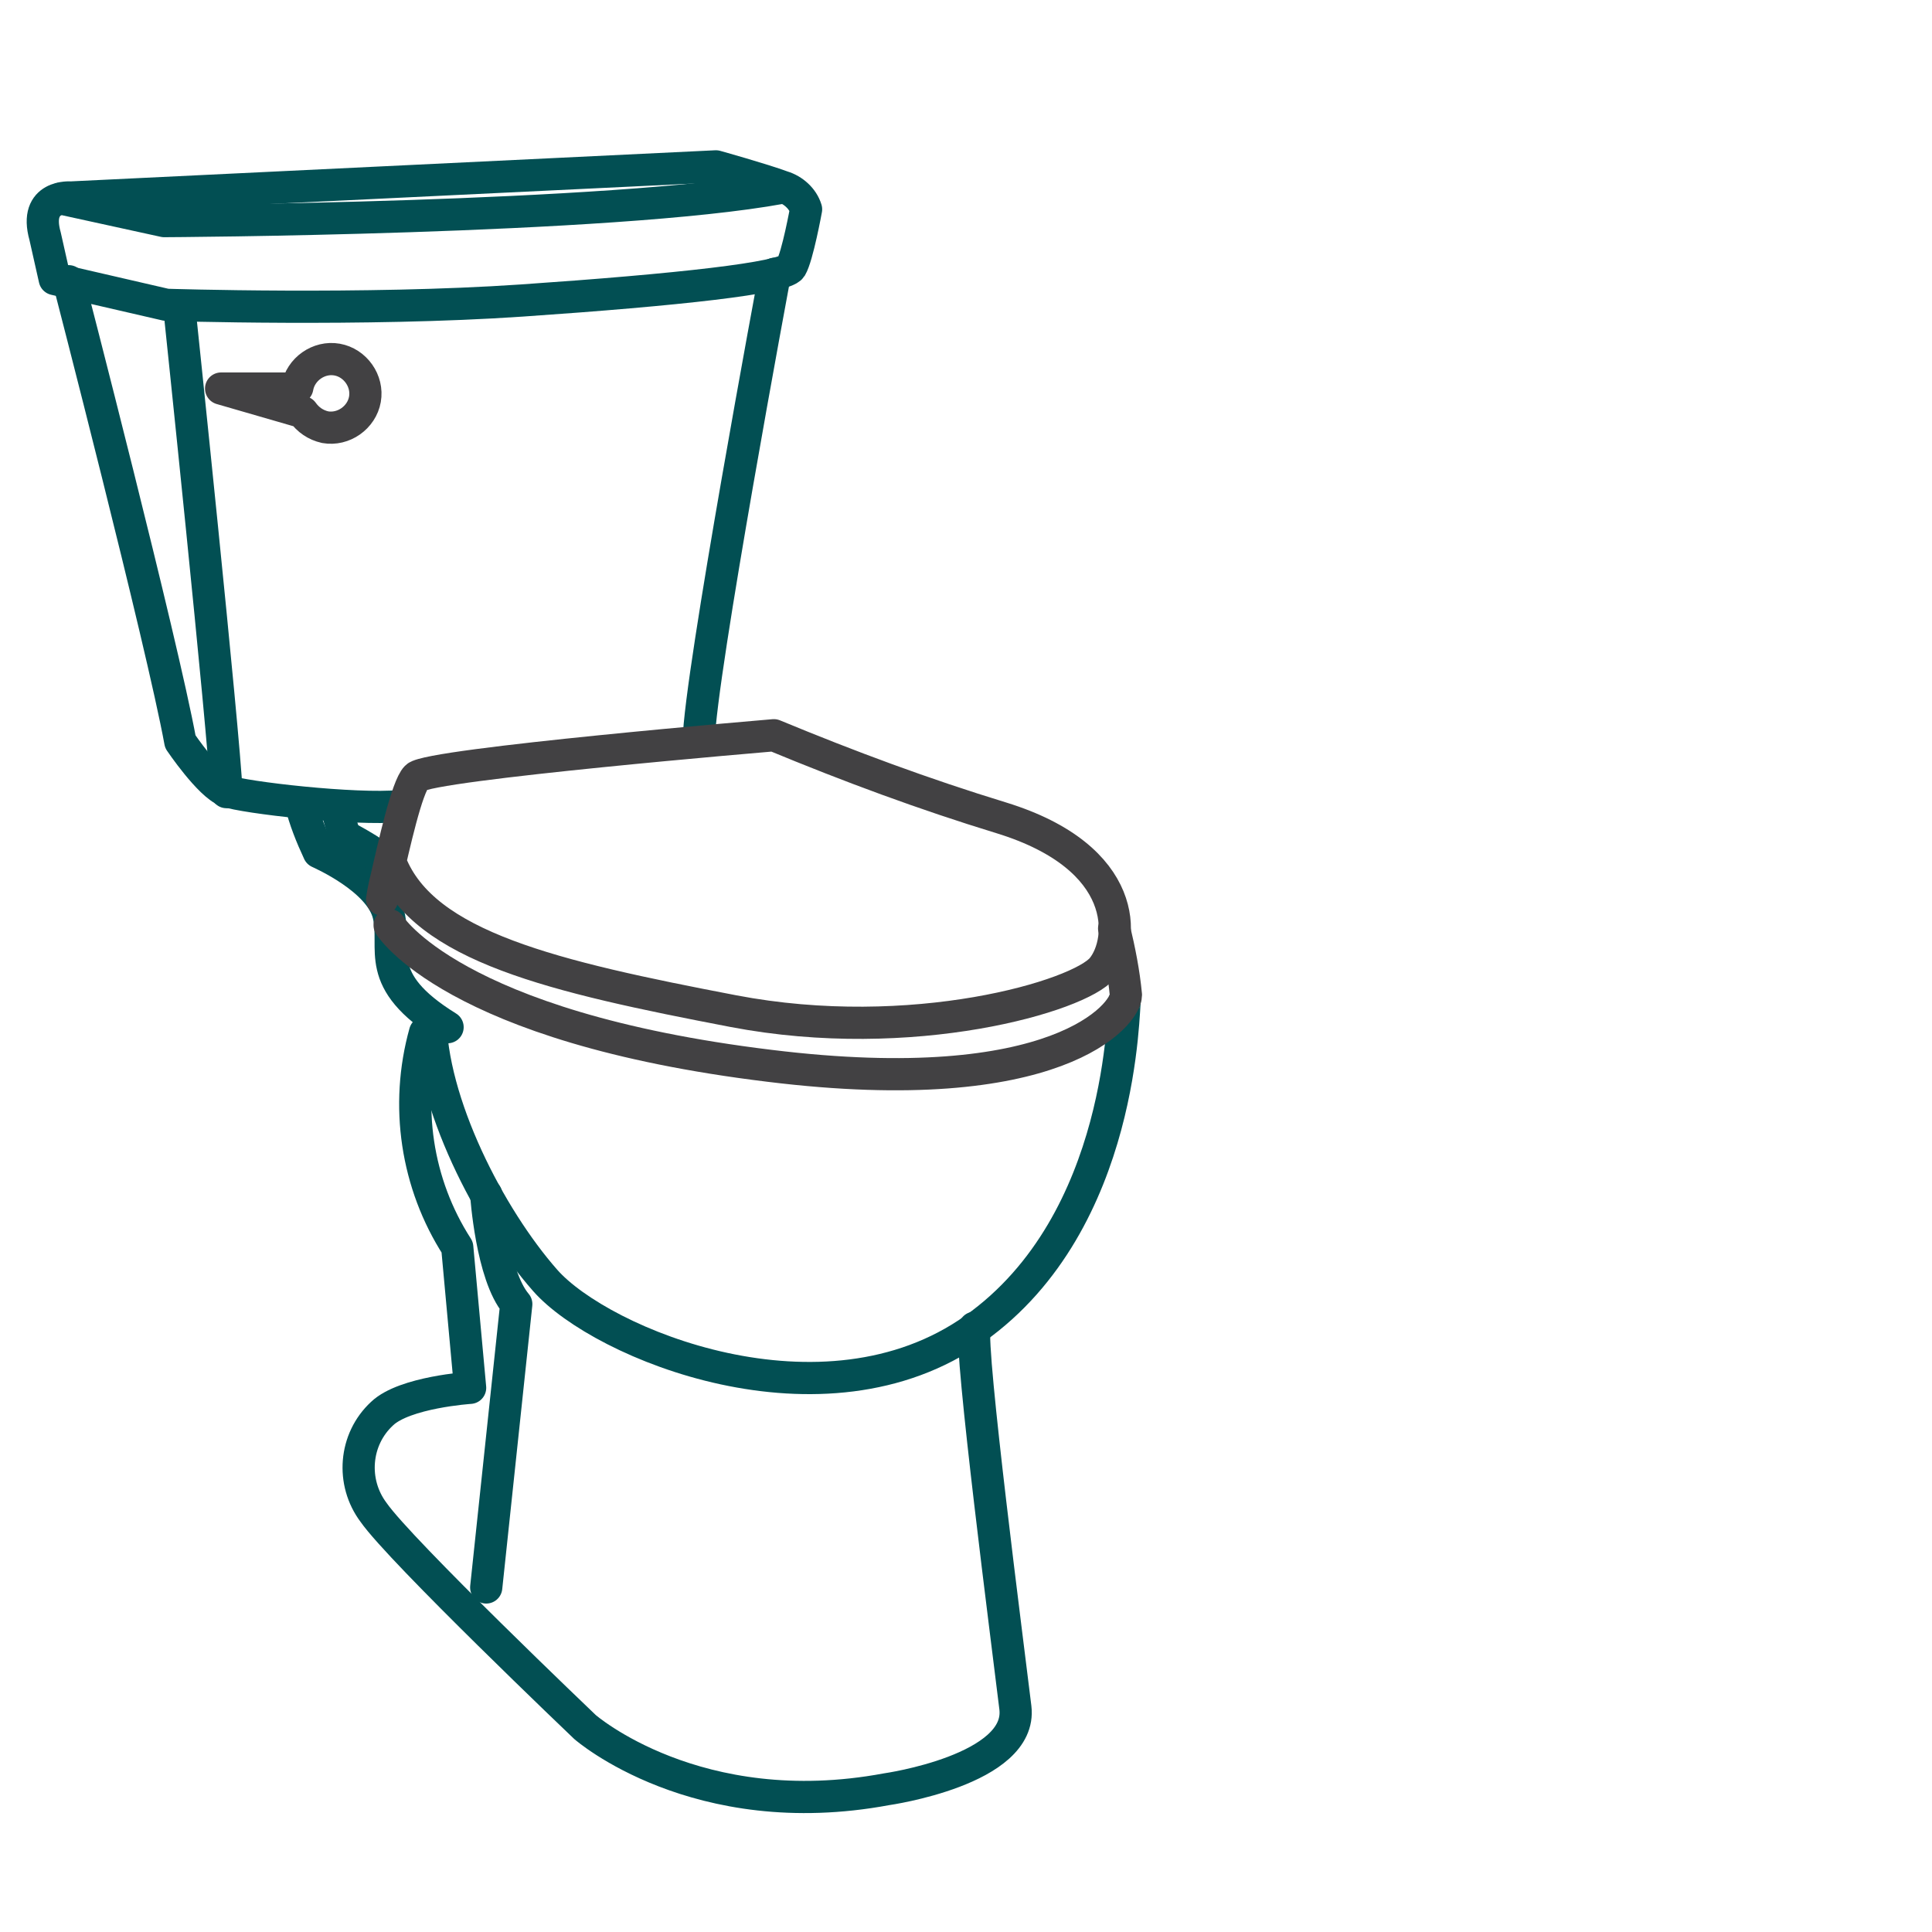
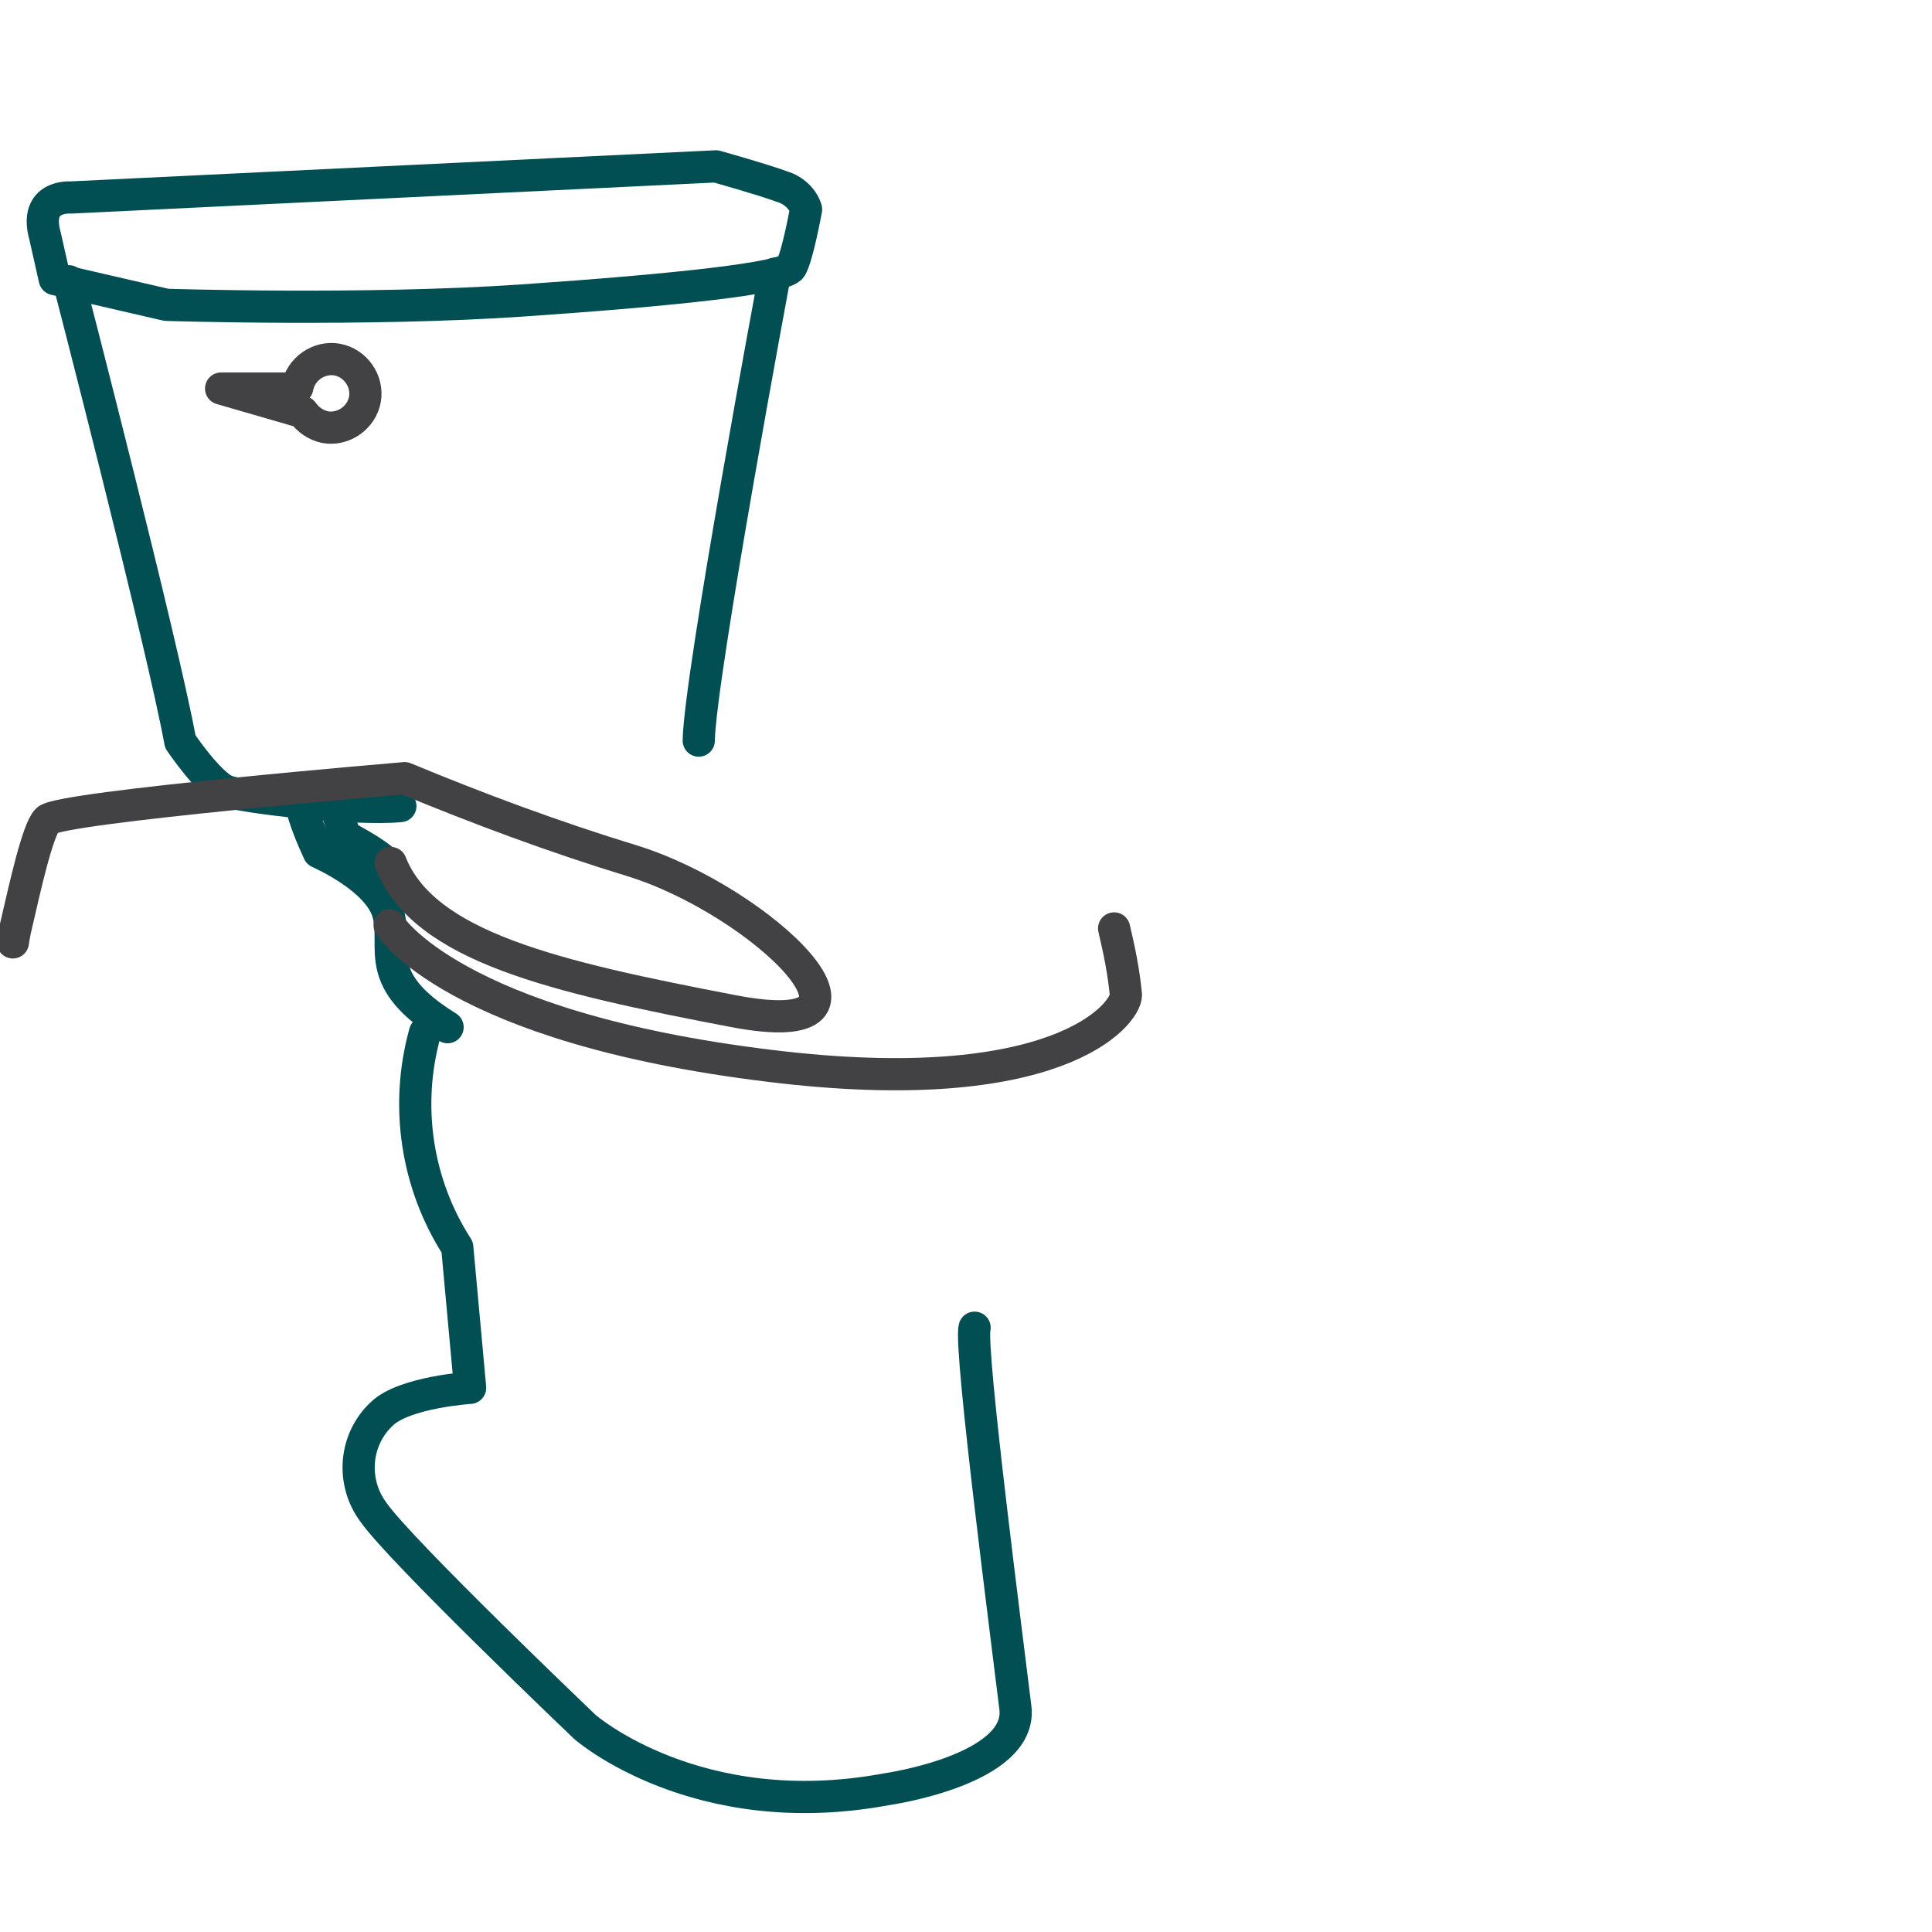
<svg xmlns="http://www.w3.org/2000/svg" version="1.1" id="Layer_1" x="0px" y="0px" viewBox="0 0 180 180" style="enable-background:new 0 0 180 180;" xml:space="preserve">
  <style type="text/css"> .st0{fill:none;stroke:#024F53;stroke-width:3;stroke-linecap:round;stroke-linejoin:round;} .st1{fill:none;stroke:#424143;stroke-width:3;stroke-linecap:round;stroke-linejoin:round;} </style>
  <path class="st0" d="M5.1,26l10.4,2.4c0,0,18.5,0.6,33.1-0.4s24.5-2.1,25.1-3.1s1.4-5.4,1.4-5.4c-0.3-1-1.2-1.8-2.2-2.1 c-1.9-0.7-6.2-1.9-6.2-1.9L6.6,18.4c0,0-3.5-0.3-2.4,3.6L5.1,26z" />
-   <path class="st0" d="M5.7,18.5l9.6,2.1c0,0,41.7-0.2,57.5-3.1" />
  <path class="st0" d="M6.4,26.2c0,0,8.7,33.6,10.4,42.9c0,0,2.7,4,4.3,4.6s12,1.8,16.2,1.4" />
-   <path class="st0" d="M16.7,28.6c0,0,4.2,40,4.4,45.2" />
  <path class="st0" d="M72.2,25.5c0,0-7,37.5-7.1,43.5" />
  <path class="st1" d="M27.7,36.1c0.3-1.7,2-2.9,3.7-2.6c1.7,0.3,2.9,2,2.6,3.7s-2,2.9-3.7,2.6c-0.9-0.2-1.6-0.7-2.1-1.4l-7.6-2.2h7" />
  <path class="st0" d="M28,74.8c0.4,1.6,1,3.1,1.7,4.6c0.2,0.1,5.7,2.5,6.5,5.8s-1.6,6.1,5.5,10.5" />
-   <path class="st0" d="M104.8,93.2c-0.2,0.4,0.1,20.6-14,30.6s-34.8,1.4-40-4.5s-10.7-16.6-10.7-24.6" />
  <path class="st0" d="M39.6,96.2c-1.9,6.8-0.8,14.1,3,20l1.2,13.1c0,0-6.1,0.4-8.2,2.4c-2.6,2.4-2.9,6.4-0.8,9.2 c2.5,3.6,19.7,20,19.7,20s10.4,9.1,28.1,5.8c0,0,12.7-1.8,12-7.6s-4.3-33.5-3.8-35.4" />
-   <path class="st0" d="M45.3,111.3c0,0,0.5,7.5,2.8,10.2l-2.8,26.4" />
  <line class="st0" x1="31.3" y1="75.1" x2="32.1" y2="77.9" />
  <path class="st0" d="M32.1,77.9c0,0,4.3,2.2,4.2,3.1" />
-   <path class="st1" d="M36.4,80.4c3.1,7.8,15.2,10.6,31.9,13.8s32.3-1.4,34.4-4s2.6-10.3-9.4-14c-7.2-2.2-14.2-4.8-21.2-7.7 c0,0-32.1,2.7-33.3,3.9c-0.9,0.9-2.1,6.4-2.8,9.4c-0.3,1.2-0.4,2-0.4,2" />
+   <path class="st1" d="M36.4,80.4c3.1,7.8,15.2,10.6,31.9,13.8s2.6-10.3-9.4-14c-7.2-2.2-14.2-4.8-21.2-7.7 c0,0-32.1,2.7-33.3,3.9c-0.9,0.9-2.1,6.4-2.8,9.4c-0.3,1.2-0.4,2-0.4,2" />
  <path class="st1" d="M36.3,86.2c0,0,5.8,9.5,35.4,13.1c26.8,3.3,33.2-4.8,33.2-6.6c-0.2-2.1-0.6-4.1-1.1-6.2" />
</svg>